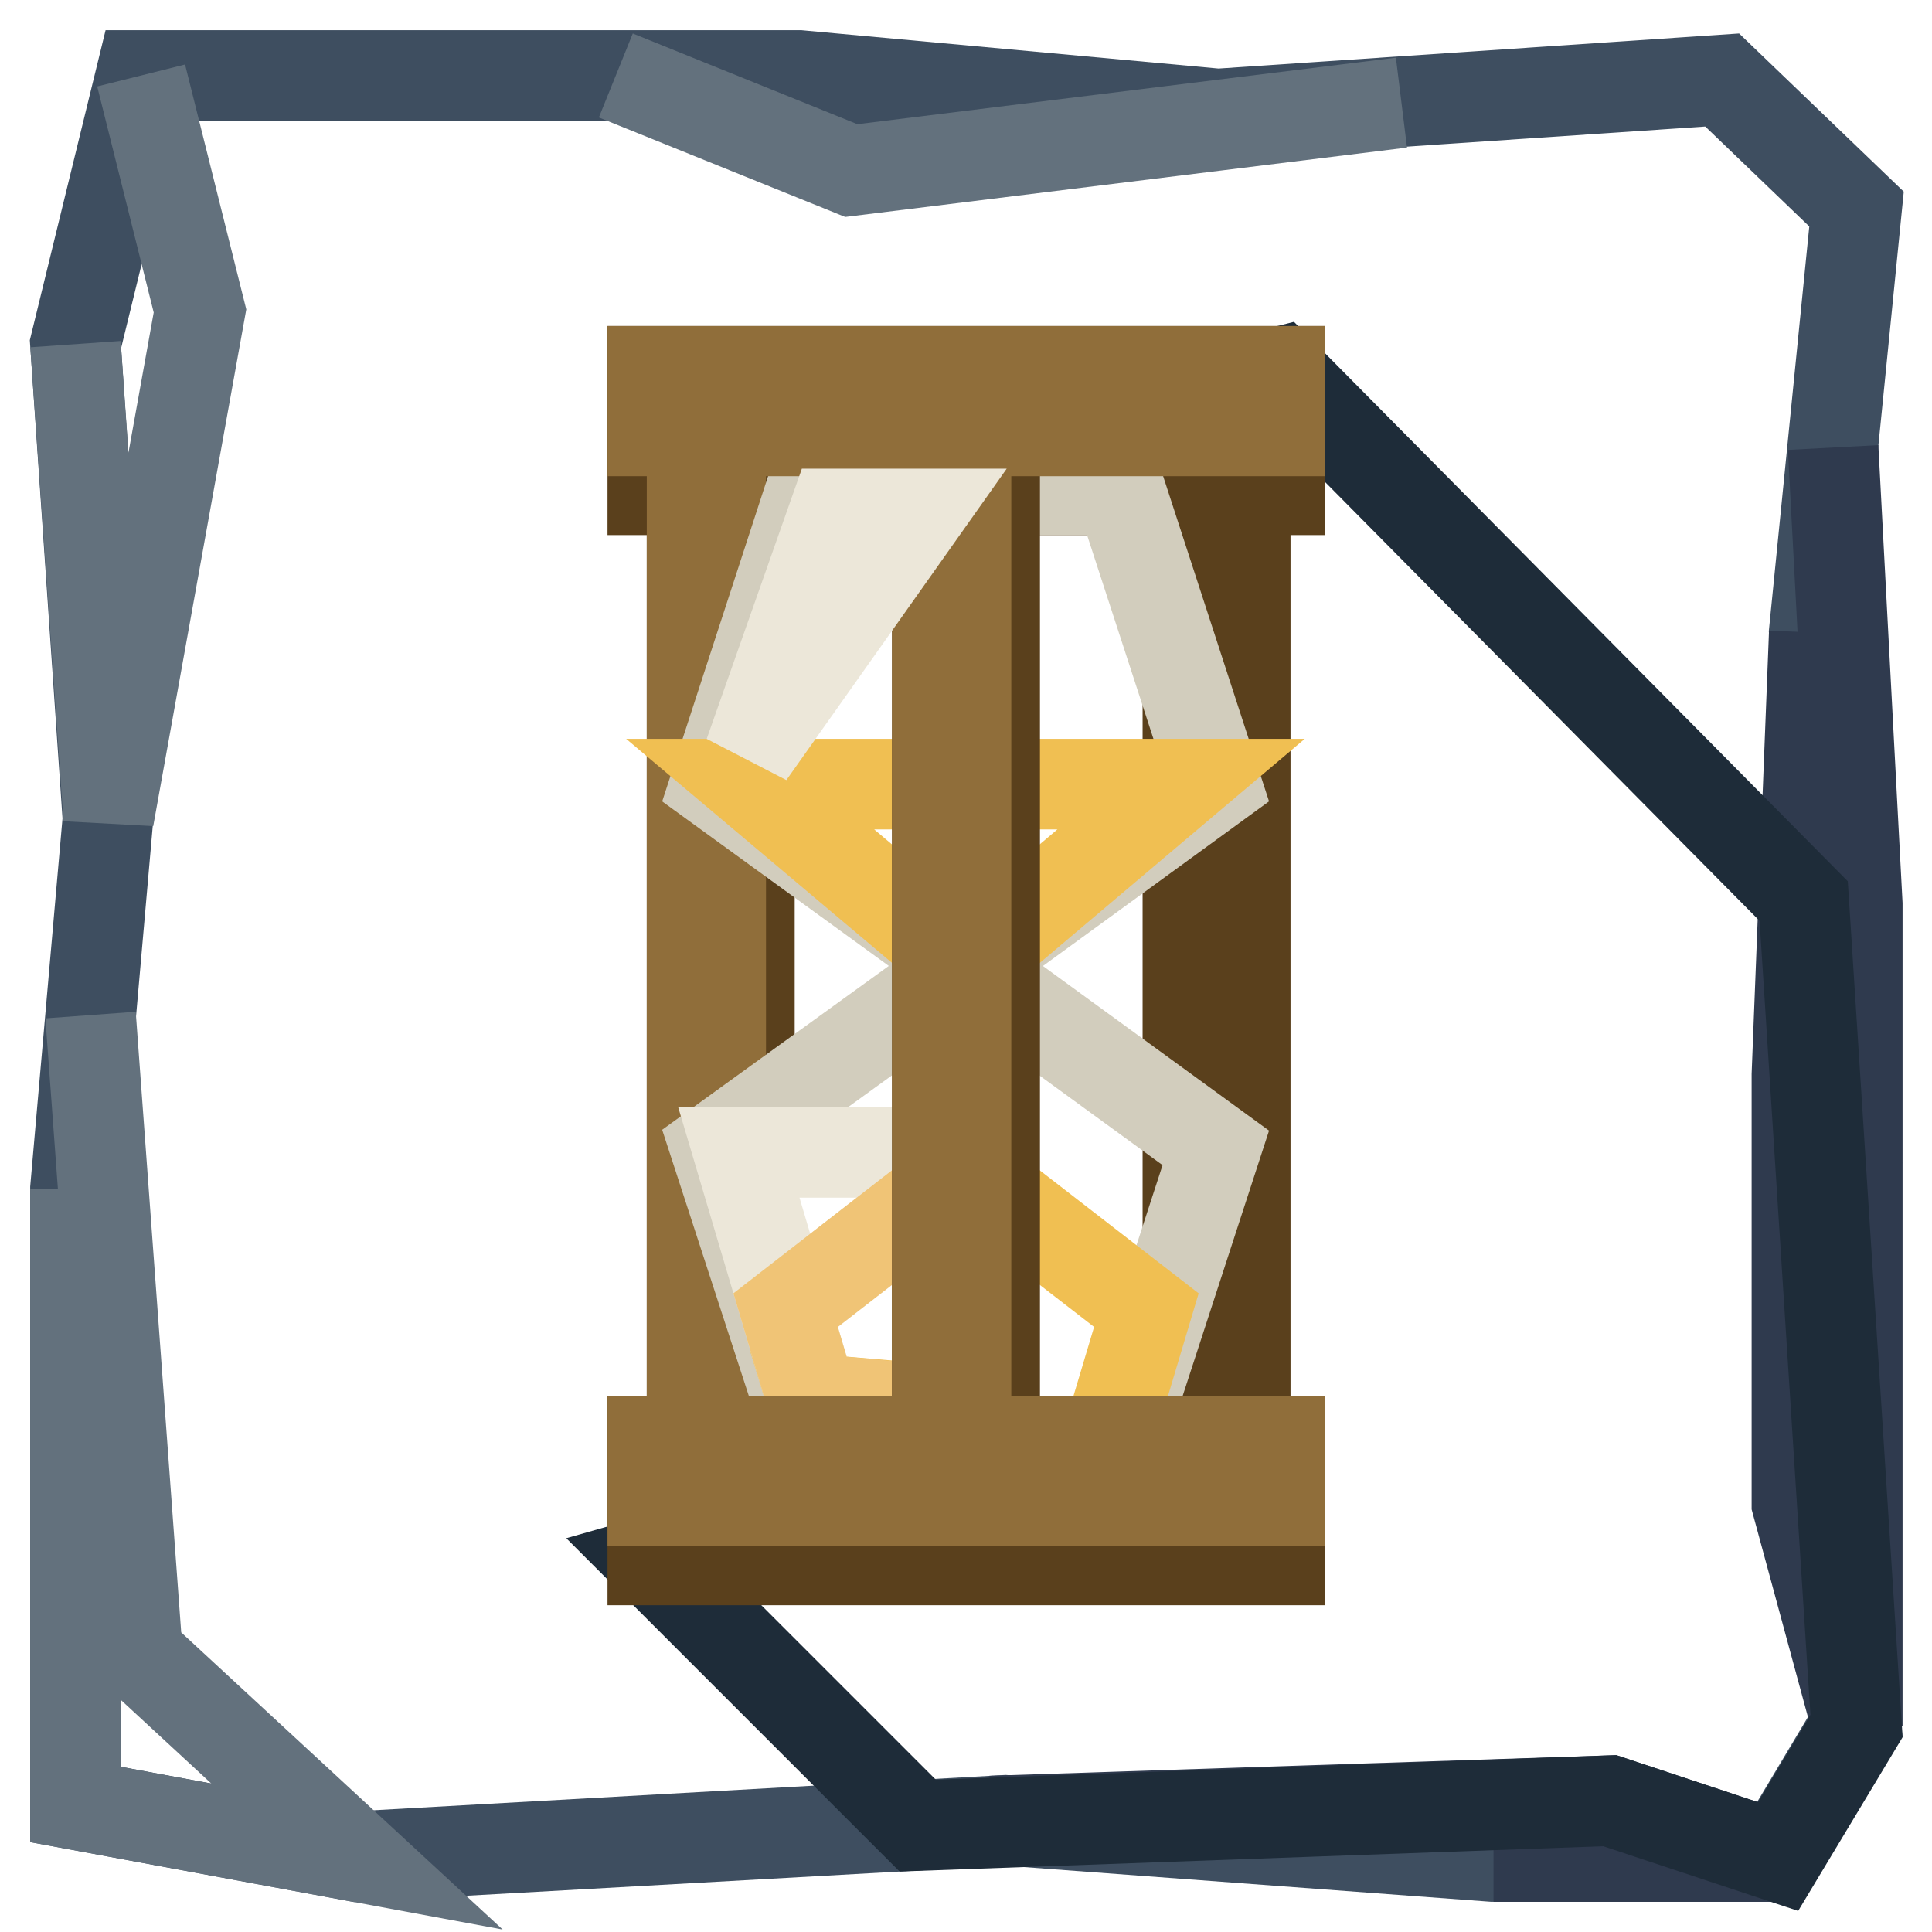
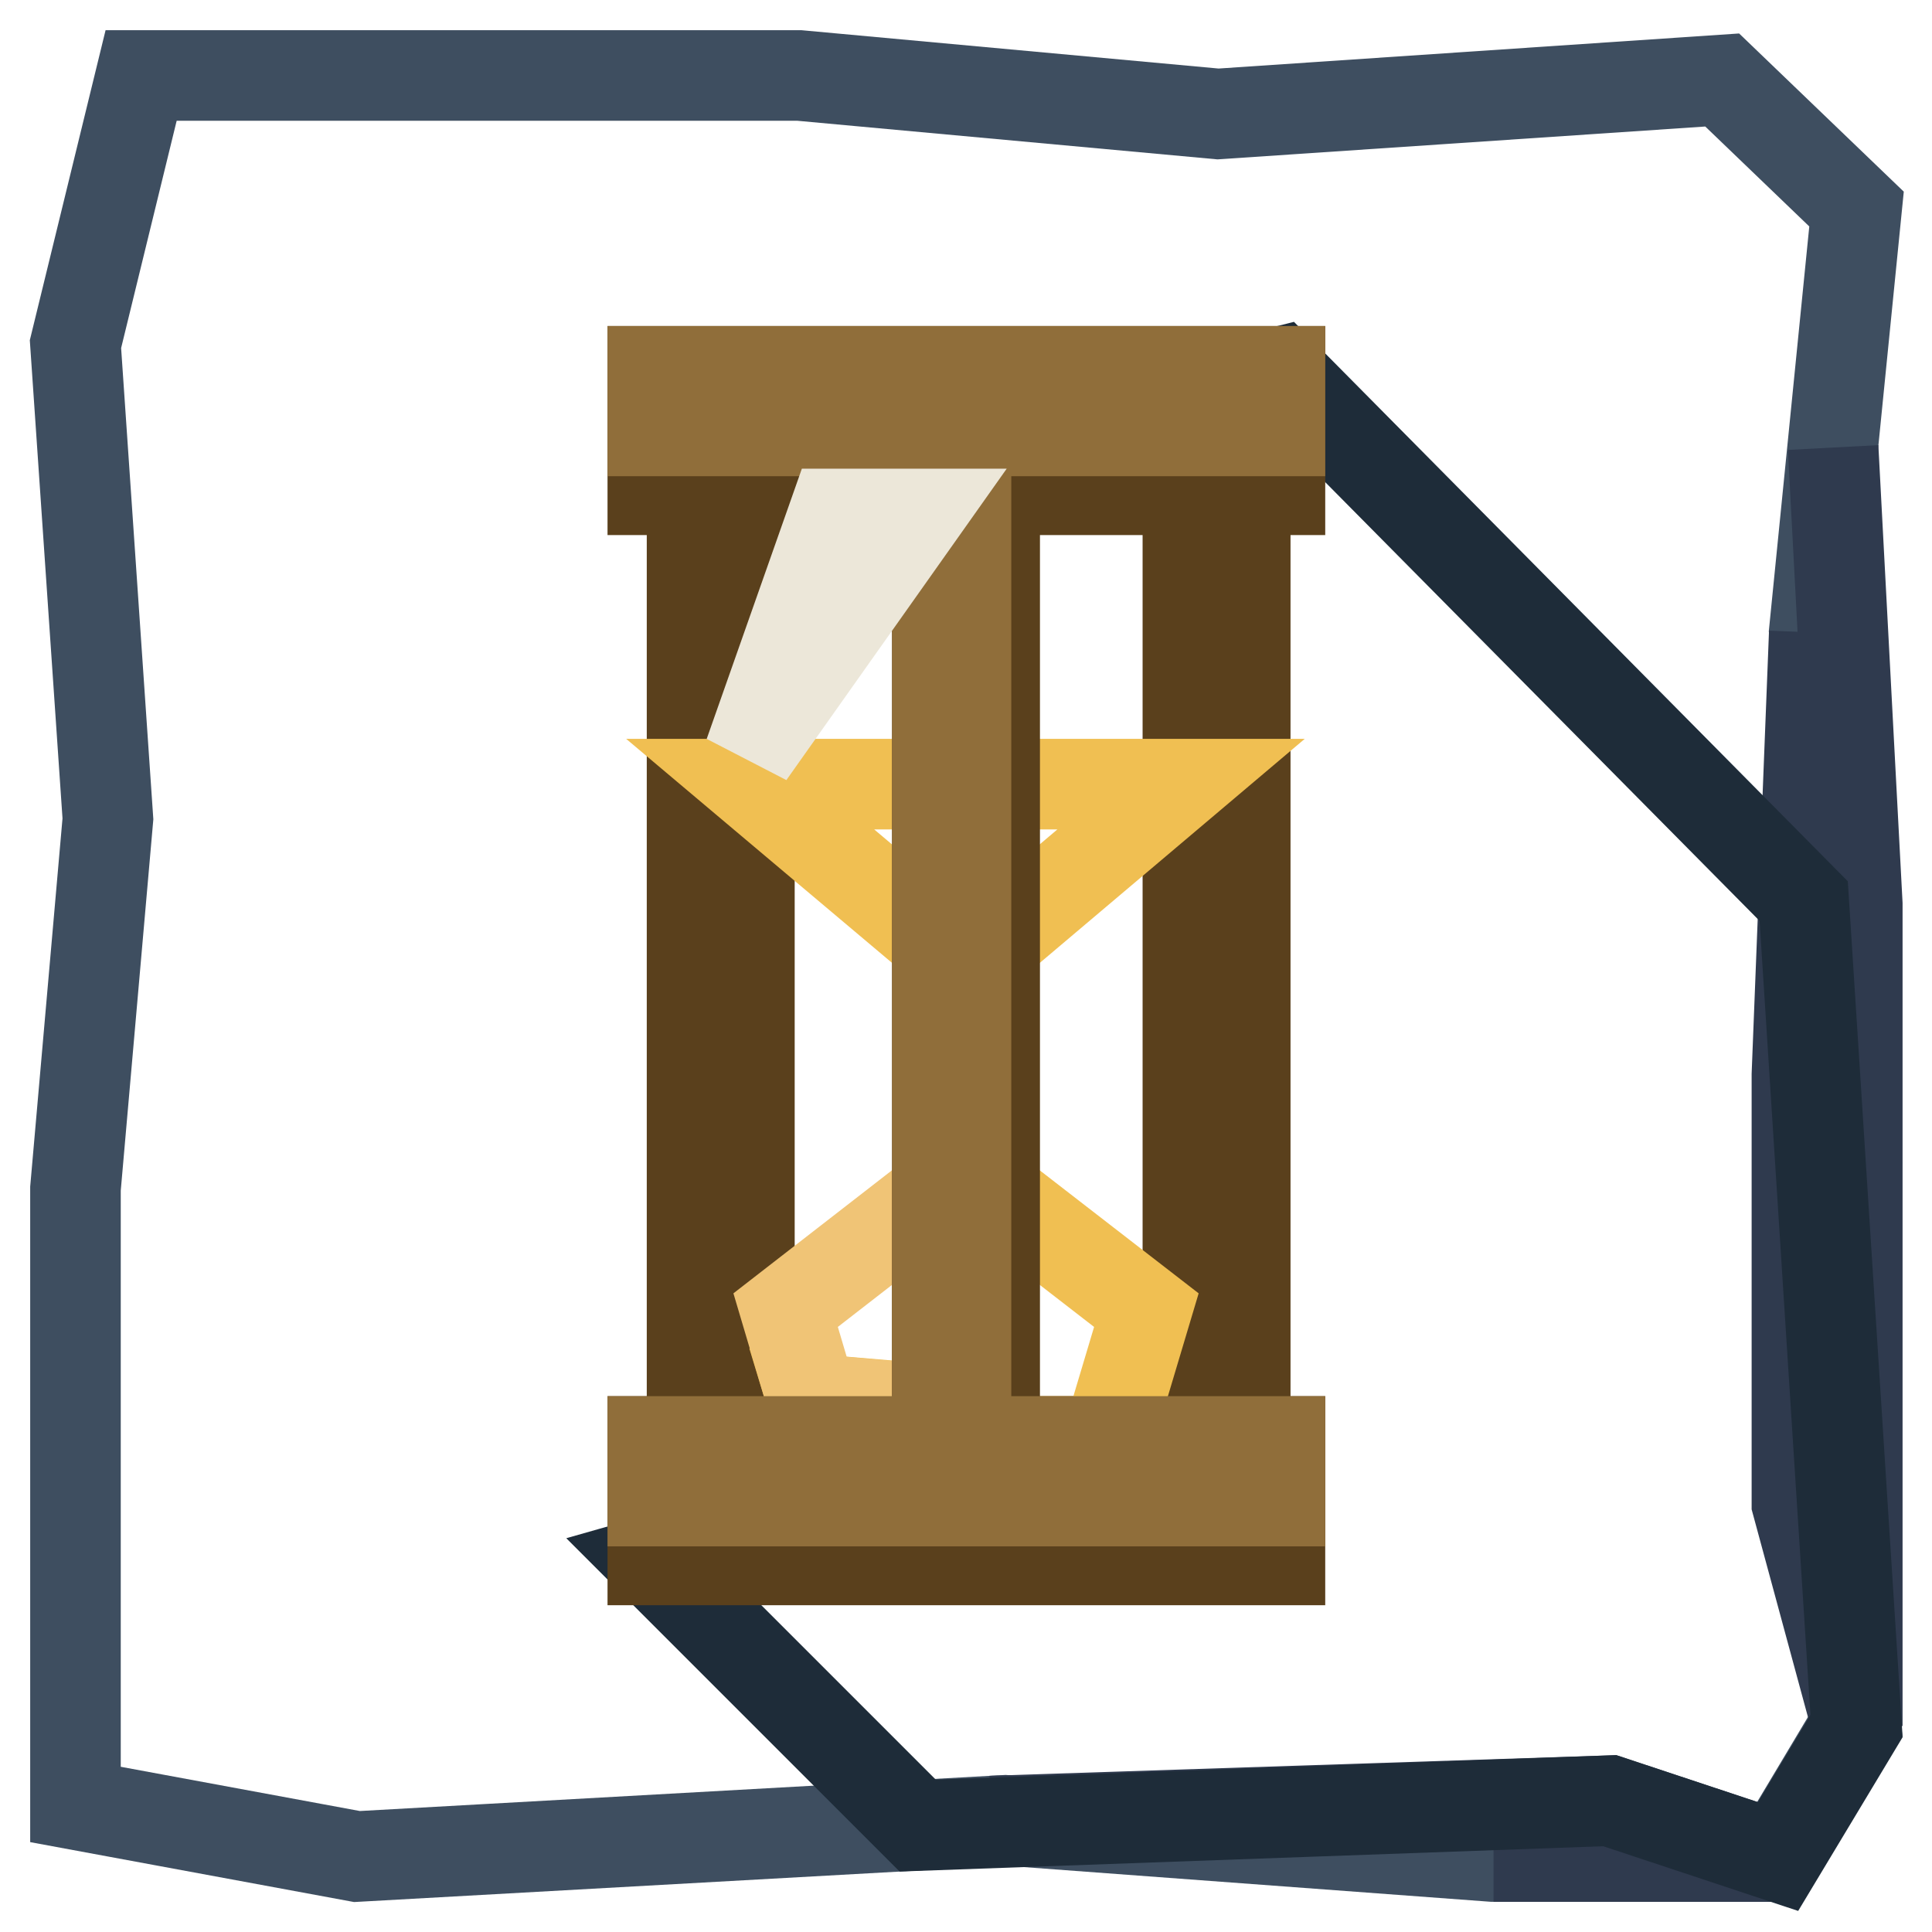
<svg xmlns="http://www.w3.org/2000/svg" version="1.1" x="0px" y="0px" viewBox="0 0 256 256" enable-background="new 0 0 256 256" xml:space="preserve">
  <g>
    <path stroke-width="12" fill-opacity="0" stroke="#3e4e60" d="M18.7,10L10,45.6l4.3,62.9l-4.3,49v81.6l37.3,6.9l85.9-4.8l64.6,4.8h37.7l10.4-17.4l-3.5-36L246,154 l-5.6-70.3l5.6-56l-17.8-17.1l-66.8,4.5L105.9,10H18.7z" />
-     <path stroke-width="12" fill-opacity="0" stroke="#63717d" d="M18.7,10l7.8,31.2l-12.1,67.2L10,45.6 M12,134.5l6.2,84.6L47.3,246L10,239.1v-81.6 M81.6,10l31.2,12.6 l72.9-9" />
    <path stroke-width="12" fill-opacity="0" stroke="#2f3a4e" d="M131.3,241.3l82-2.7l22.3,7.4h-37.7 M240.4,83.8l-2.3,58.6v56.8l8,29.5V119.8l-3.2-60.5" />
    <path stroke-width="12" fill-opacity="0" stroke="#1e2c39" d="M121.6,241.9l-35.1-35.1L128,195l1.8-135.7l39.8-10l69.4,70.1l7,109.3L235.6,246l-22.3-7.4L121.6,241.9z" />
    <path stroke-width="12" fill-opacity="0" stroke="#5a401c" d="M86.5,49.2h83.1v15.7H86.5V49.2z M86.5,191h83.1v15.7H86.5V191z" />
    <path stroke-width="12" fill-opacity="0" stroke="#5a401c" d="M91.7,64.9h7.6V191h-7.6V64.9z" />
-     <path stroke-width="12" fill-opacity="0" stroke="#906e3a" d="M91.7,64.9h3.8V191h-3.8V64.9z" />
    <path stroke-width="12" fill-opacity="0" stroke="#5a401c" d="M157.4,64.9h7.6V191h-7.6V64.9z" />
-     <path stroke-width="12" fill-opacity="0" stroke="#d2cdbd" d="M107.5,191l-12.7-39L128,128l33.1,24.1l-12.7,39H107.5z M107.5,64.9l-12.7,39L128,128l33.1-24.1l-12.7-39 H107.5z" />
    <path stroke-width="12" fill-opacity="0" stroke="#f0bf52" d="M99.4,103.9h57.1L128,128L99.4,103.9z M128,155.1l-3.8,2.9v28.8l-16.6-1.4l0,0l1.7,5.6h37.4l5.2-17.4 L128,155.1z" />
-     <path stroke-width="12" fill-opacity="0" stroke="#ece7d9" d="M124.2,158v-5.3H97.9l9.7,32.7l-3.5-11.8L124.2,158z" />
    <path stroke-width="12" fill-opacity="0" stroke="#f0c476" d="M124.2,186.9V158l-20.1,15.6l3.5,11.8l0,0L124.2,186.9z" />
    <path stroke-width="12" fill-opacity="0" stroke="#5a401c" d="M124.2,64.9h7.6V191h-7.6V64.9z" />
    <path stroke-width="12" fill-opacity="0" stroke="#906e3a" d="M86.5,191h83.1v7.9H86.5V191z M86.5,49.2h83.1v7.9H86.5V49.2z M124.2,64.9h3.8V191h-3.8V64.9z" />
    <path stroke-width="12" fill-opacity="0" stroke="#ece7d9" d="M110.5,68.1L99.3,99.9l22.5-31.8H110.5z" />
  </g>
</svg>